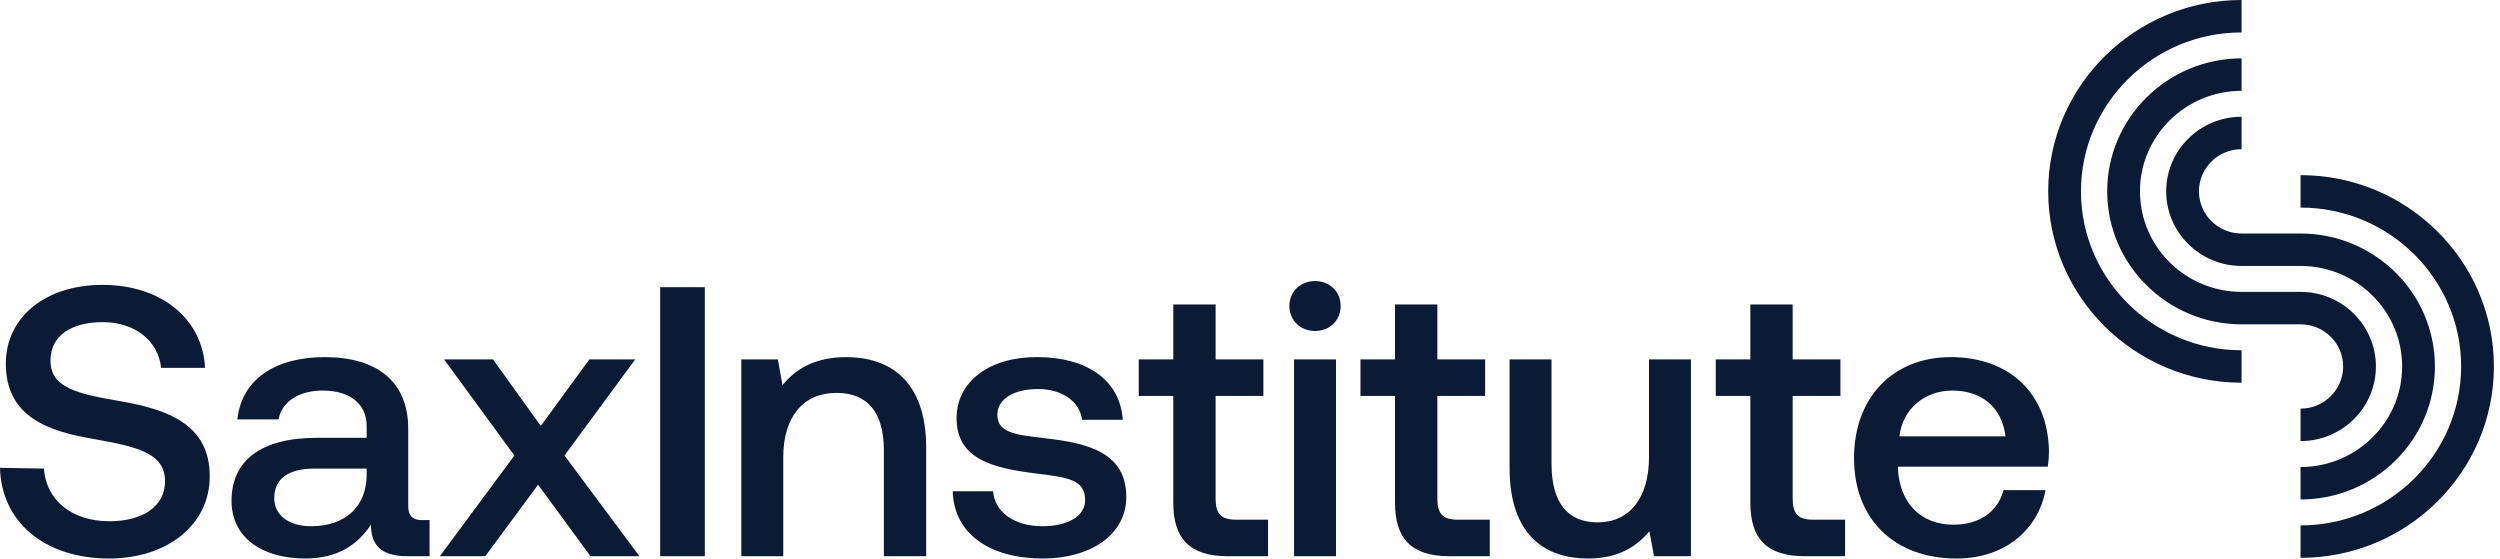
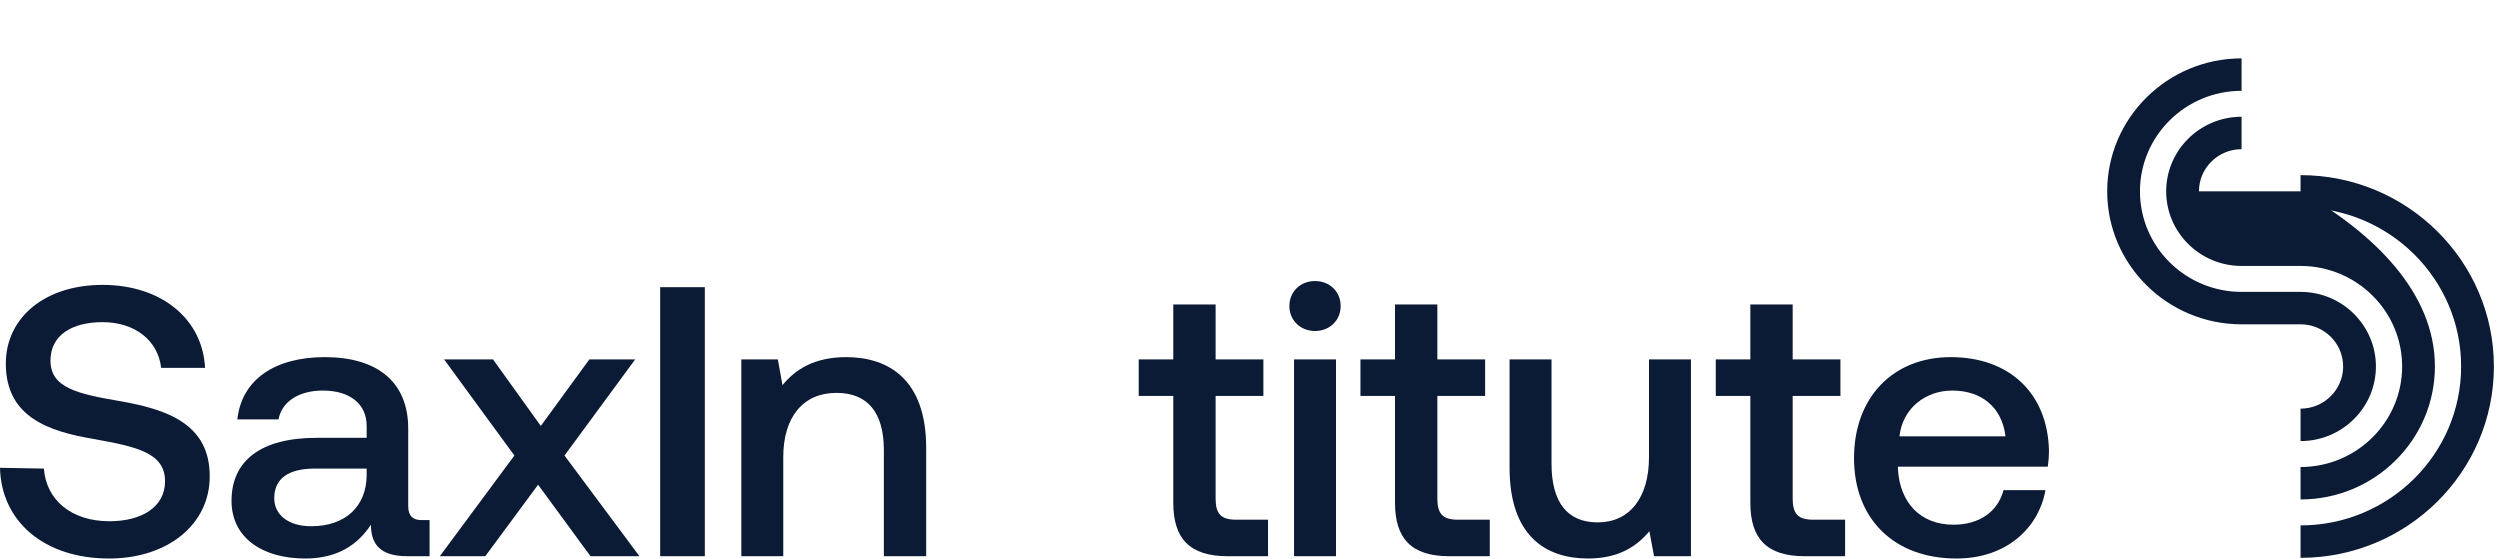
<svg xmlns="http://www.w3.org/2000/svg" width="188" height="42" viewBox="0 0 188 42" fill="none">
  <g clip-path="url(#clip0_1446_437)">
-     <path d="M173.001 37.559V35.12C177.214 35.12 180.641 31.728 180.641 27.559C180.641 23.39 177.214 19.999 173.001 19.999H168.565C165.44 19.999 162.897 17.482 162.897 14.389C162.897 11.296 165.44 8.78 168.565 8.78V11.219C166.799 11.219 165.361 12.641 165.361 14.389C165.361 16.137 166.799 17.56 168.565 17.56H173.001C178.573 17.56 183.105 22.045 183.105 27.559C183.105 33.073 178.573 37.559 173.001 37.559Z" fill="#0B1A35" />
+     <path d="M173.001 37.559V35.12C177.214 35.12 180.641 31.728 180.641 27.559C180.641 23.39 177.214 19.999 173.001 19.999H168.565C165.44 19.999 162.897 17.482 162.897 14.389C162.897 11.296 165.44 8.78 168.565 8.78V11.219C166.799 11.219 165.361 12.641 165.361 14.389H173.001C178.573 17.56 183.105 22.045 183.105 27.559C183.105 33.073 178.573 37.559 173.001 37.559Z" fill="#0B1A35" />
    <path d="M173.001 33.169V30.73C174.768 30.73 176.205 29.307 176.205 27.559C176.205 25.811 174.768 24.389 173.001 24.389H168.565C162.994 24.389 158.461 19.903 158.461 14.389C158.461 8.875 162.994 4.39 168.565 4.39V6.829C164.353 6.829 160.925 10.22 160.925 14.389C160.925 18.558 164.353 21.95 168.565 21.95H173.001C176.127 21.95 178.669 24.466 178.669 27.559C178.669 30.652 176.127 33.169 173.001 33.169Z" fill="#0B1A35" />
-     <path d="M168.565 28.779C160.548 28.779 154.025 22.323 154.025 14.389C154.025 6.455 160.548 -0 168.565 -0V2.439C161.907 2.439 156.489 7.8 156.489 14.389C156.489 20.979 161.907 26.34 168.565 26.34V28.779Z" fill="#0B1A35" />
    <path d="M173.001 41.949V39.51C179.66 39.51 185.077 34.149 185.077 27.559C185.077 20.97 179.66 15.609 173.001 15.609V13.17C181.019 13.17 187.541 19.625 187.541 27.559C187.541 35.493 181.019 41.949 173.001 41.949Z" fill="#0B1A35" />
    <path d="M3.3 35.237C3.475 37.607 5.373 39.197 8.235 39.197C10.659 39.197 12.411 38.127 12.411 36.191C12.411 34.052 10.28 33.59 7.038 33.012C3.65 32.434 0.438 31.364 0.438 27.347C0.438 23.85 3.417 21.423 7.71 21.423C12.178 21.423 15.244 24.024 15.419 27.665H12.119C11.886 25.613 10.163 24.226 7.71 24.226C5.403 24.226 3.796 25.209 3.796 27.116C3.796 29.197 5.899 29.631 9.111 30.18C12.499 30.787 15.799 31.856 15.77 35.844C15.77 39.428 12.616 42 8.206 42C3.271 42 0.088 39.168 0 35.179L3.3 35.237Z" fill="#0B1A35" />
    <path d="M27.573 35.237H23.66C21.733 35.237 20.623 35.96 20.623 37.463C20.623 38.705 21.674 39.572 23.398 39.572C26.026 39.572 27.544 38.041 27.573 35.757V35.237ZM32.304 39.11V41.827H30.64C28.596 41.827 27.895 40.931 27.895 39.457C26.902 40.96 25.383 42 22.959 42C19.689 42 17.411 40.41 17.411 37.665C17.411 34.63 19.63 32.925 23.806 32.925H27.573V32.029C27.573 30.382 26.318 29.37 24.274 29.37C22.434 29.37 21.178 30.237 20.945 31.538H17.849C18.17 28.561 20.652 26.856 24.42 26.856C28.391 26.856 30.698 28.735 30.698 32.232V38.069C30.698 38.821 31.078 39.11 31.691 39.11H32.304Z" fill="#0B1A35" />
    <path d="M33.397 27.029H37.076L40.668 32.029L44.319 27.029H47.765L42.45 34.255L48.086 41.827H44.406L40.464 36.451L36.492 41.827H33.075L38.682 34.255L33.397 27.029Z" fill="#0B1A35" />
    <path d="M53.003 21.596V41.827H49.645V21.596H53.003Z" fill="#0B1A35" />
    <path d="M69.649 33.677V41.827H66.466V33.85C66.466 31.047 65.269 29.544 62.903 29.544C60.392 29.544 58.902 31.364 58.902 34.37V41.827H55.748V27.029H58.493L58.844 28.966C59.778 27.81 61.209 26.856 63.633 26.856C66.846 26.856 69.649 28.561 69.649 33.677Z" fill="#0B1A35" />
-     <path d="M74.68 36.942C74.797 38.474 76.228 39.572 78.389 39.572C80.287 39.572 81.602 38.821 81.602 37.607C81.602 36.047 80.258 35.902 77.98 35.613C74.622 35.208 71.935 34.515 71.935 31.451C71.935 28.648 74.476 26.827 78.01 26.856C81.66 26.856 84.23 28.532 84.434 31.567H81.368C81.222 30.237 79.908 29.255 78.068 29.255C76.228 29.255 75.002 30.006 75.002 31.191C75.002 32.578 76.433 32.694 78.564 32.954C81.923 33.33 84.697 34.081 84.697 37.376C84.697 40.208 82.01 42 78.418 42C74.447 42 71.731 40.15 71.643 36.942H74.68Z" fill="#0B1A35" />
    <path d="M88.231 29.775H85.632V27.029H88.231V22.897H91.414V27.029H95.006V29.775H91.414V37.492C91.414 38.648 91.823 39.081 92.962 39.081H95.356V41.827H92.319C89.457 41.827 88.231 40.497 88.231 37.809V29.775Z" fill="#0B1A35" />
    <path d="M100.467 27.029V41.827H97.313V27.029H100.467ZM100.817 23.012C100.817 24.11 99.971 24.891 98.89 24.891C97.809 24.891 96.962 24.11 96.962 23.012C96.962 21.914 97.809 21.134 98.89 21.134C99.971 21.134 100.817 21.914 100.817 23.012Z" fill="#0B1A35" />
    <path d="M104.905 29.775H102.306V27.029H104.905V22.897H108.089V27.029H111.681V29.775H108.089V37.492C108.089 38.648 108.498 39.081 109.636 39.081H112.031V41.827H108.994C106.132 41.827 104.905 40.497 104.905 37.809V29.775Z" fill="#0B1A35" />
    <path d="M127.158 27.029V41.827H124.384L124.033 39.948C123.099 41.075 121.726 42 119.419 42C116.236 42 113.52 40.295 113.52 35.179V27.029H116.674V34.861C116.674 37.752 117.842 39.283 120.149 39.283C122.544 39.283 124.005 37.434 124.005 34.37V27.029H127.158Z" fill="#0B1A35" />
    <path d="M131.626 29.775H129.027V27.029H131.626V22.897H134.809V27.029H138.401V29.775H134.809V37.492C134.809 38.648 135.218 39.081 136.356 39.081H138.752V41.827H135.714C132.852 41.827 131.626 40.497 131.626 37.809V29.775Z" fill="#0B1A35" />
    <path d="M150.813 32.81C150.549 30.613 149.001 29.37 146.812 29.37C144.796 29.37 143.073 30.7 142.84 32.81H150.813ZM146.695 26.856C151.105 26.856 153.995 29.573 154.083 33.908C154.083 34.284 154.053 34.688 153.995 35.093H142.723V35.266C142.869 37.809 144.416 39.457 146.899 39.457C148.826 39.457 150.229 38.503 150.666 36.856H153.82C153.294 39.775 150.813 42 147.132 42C142.402 42 139.423 38.994 139.423 34.457C139.423 29.862 142.372 26.856 146.695 26.856Z" fill="#0B1A35" />
  </g>
  <defs>
    <clipPath id="clip0_1446_437">
      <rect width="187.541" height="42" fill="white" />
    </clipPath>
  </defs>
</svg>